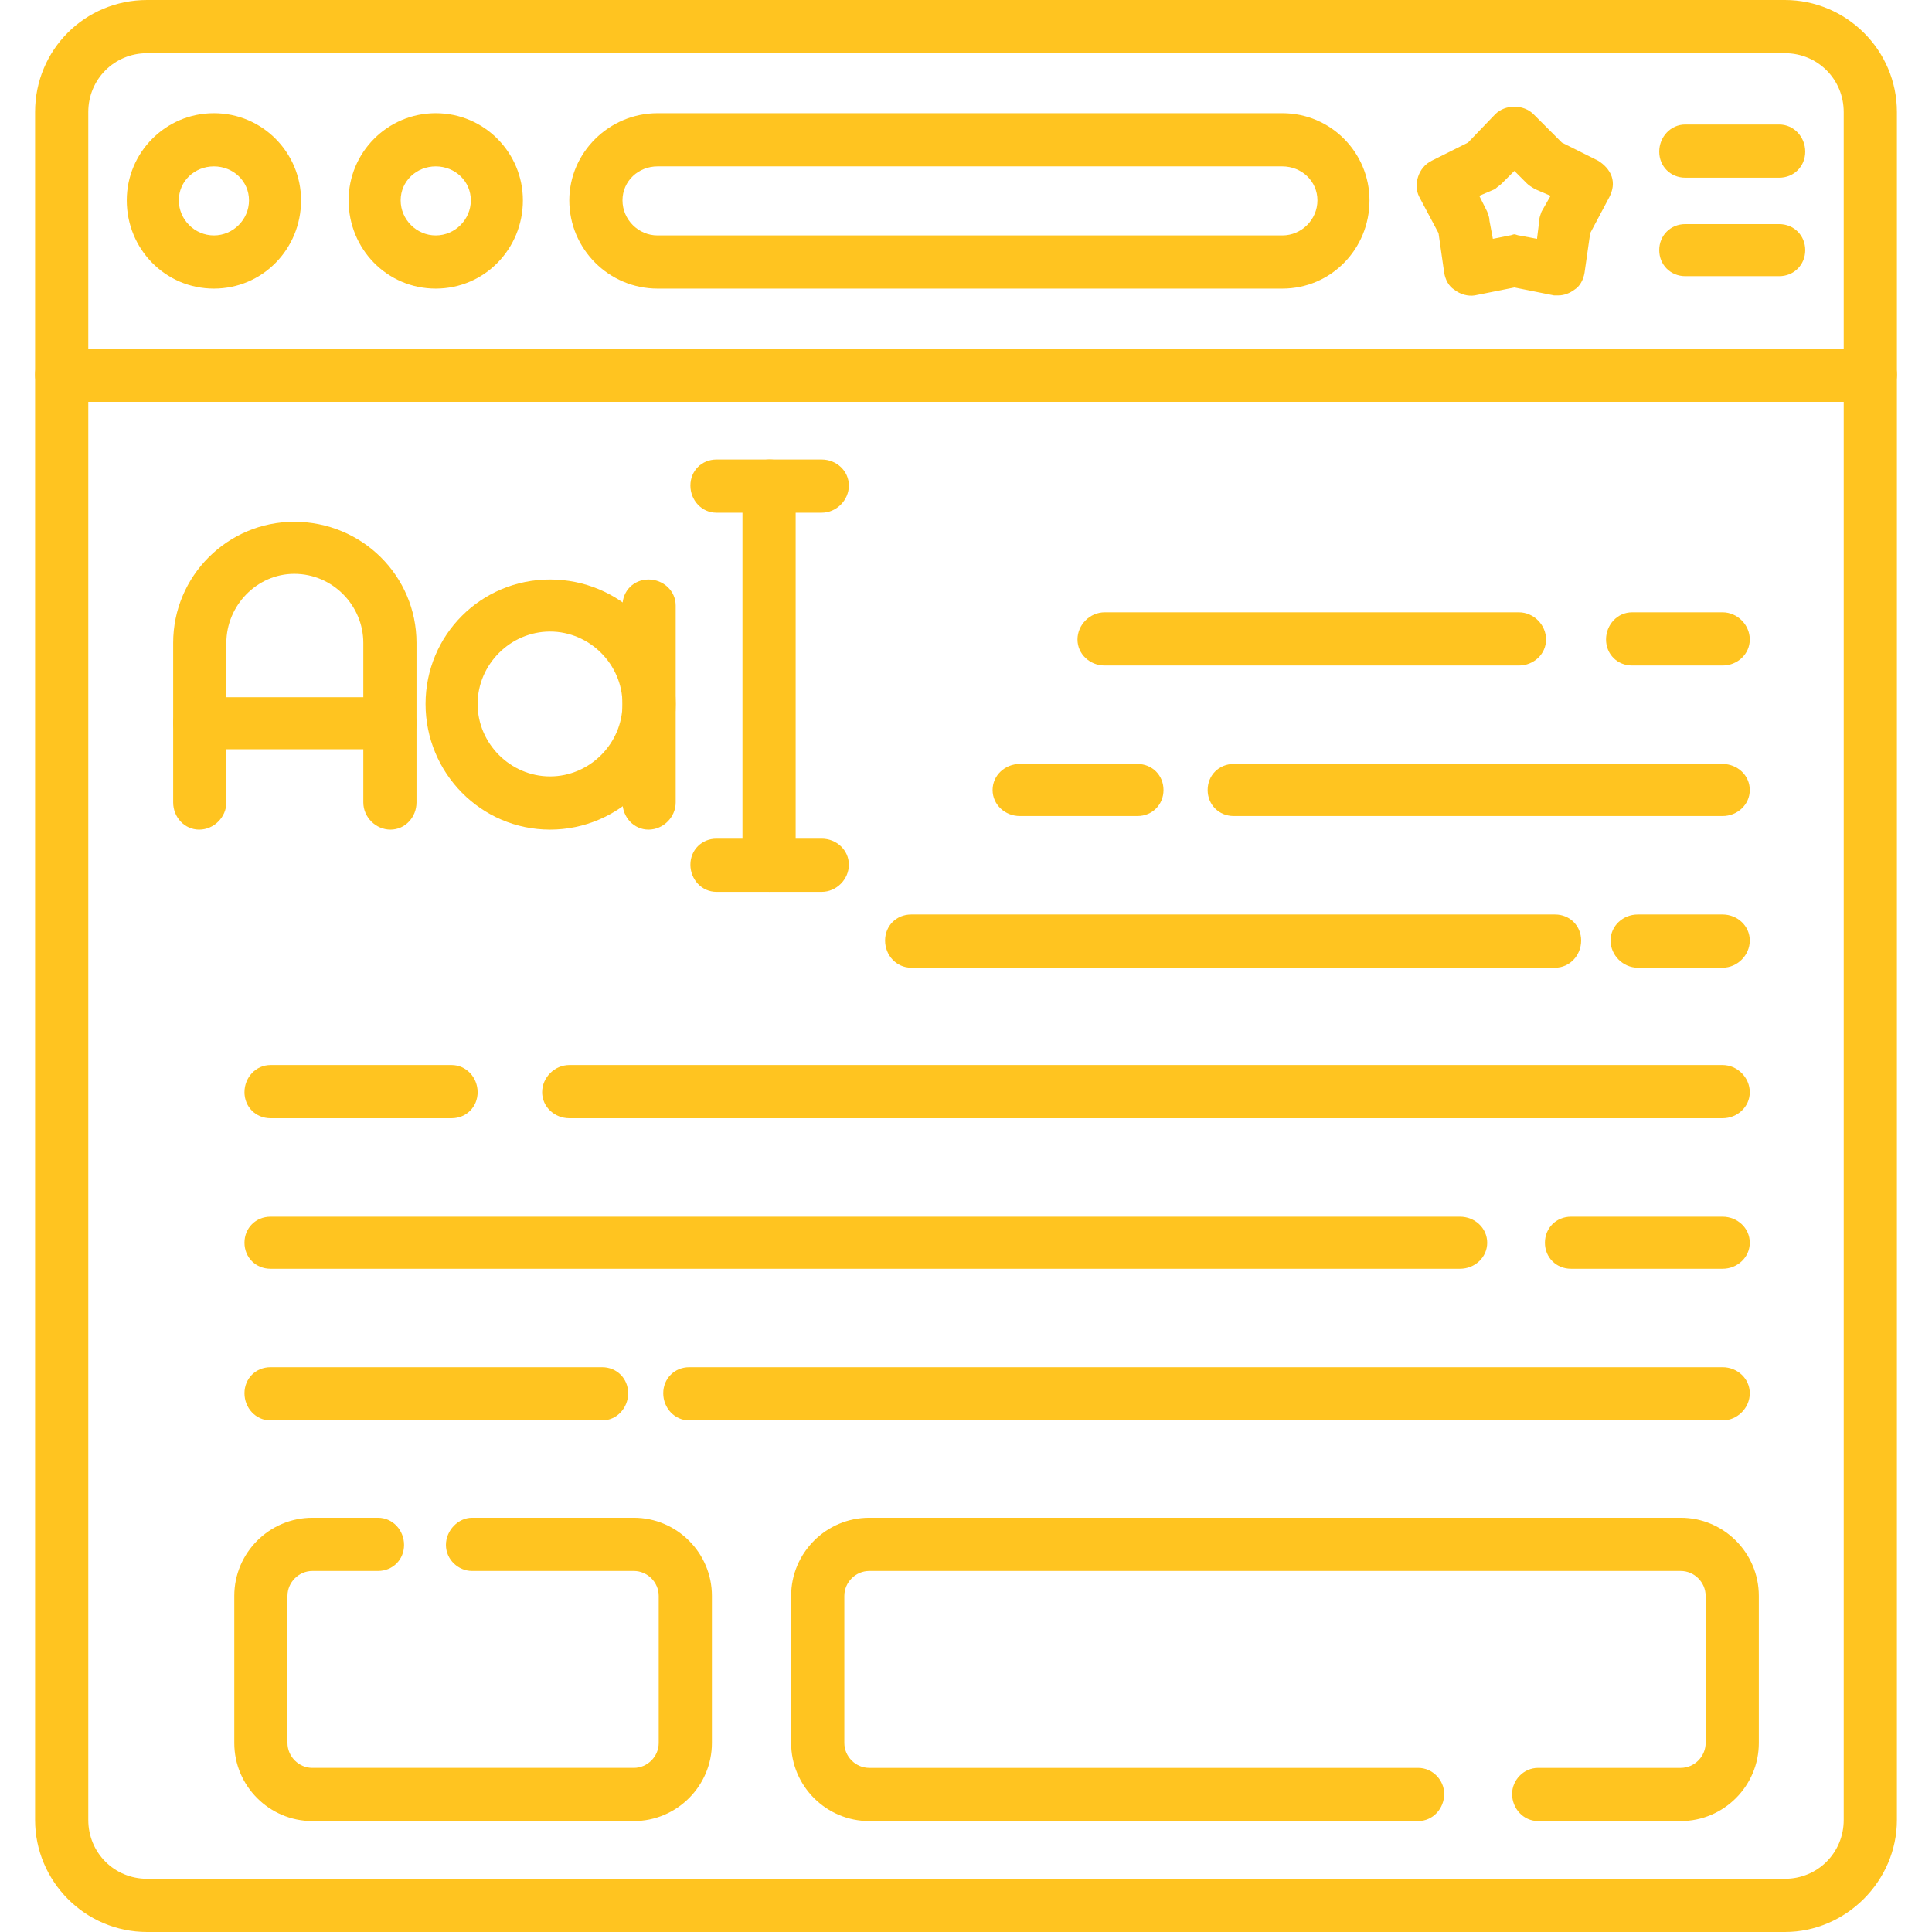
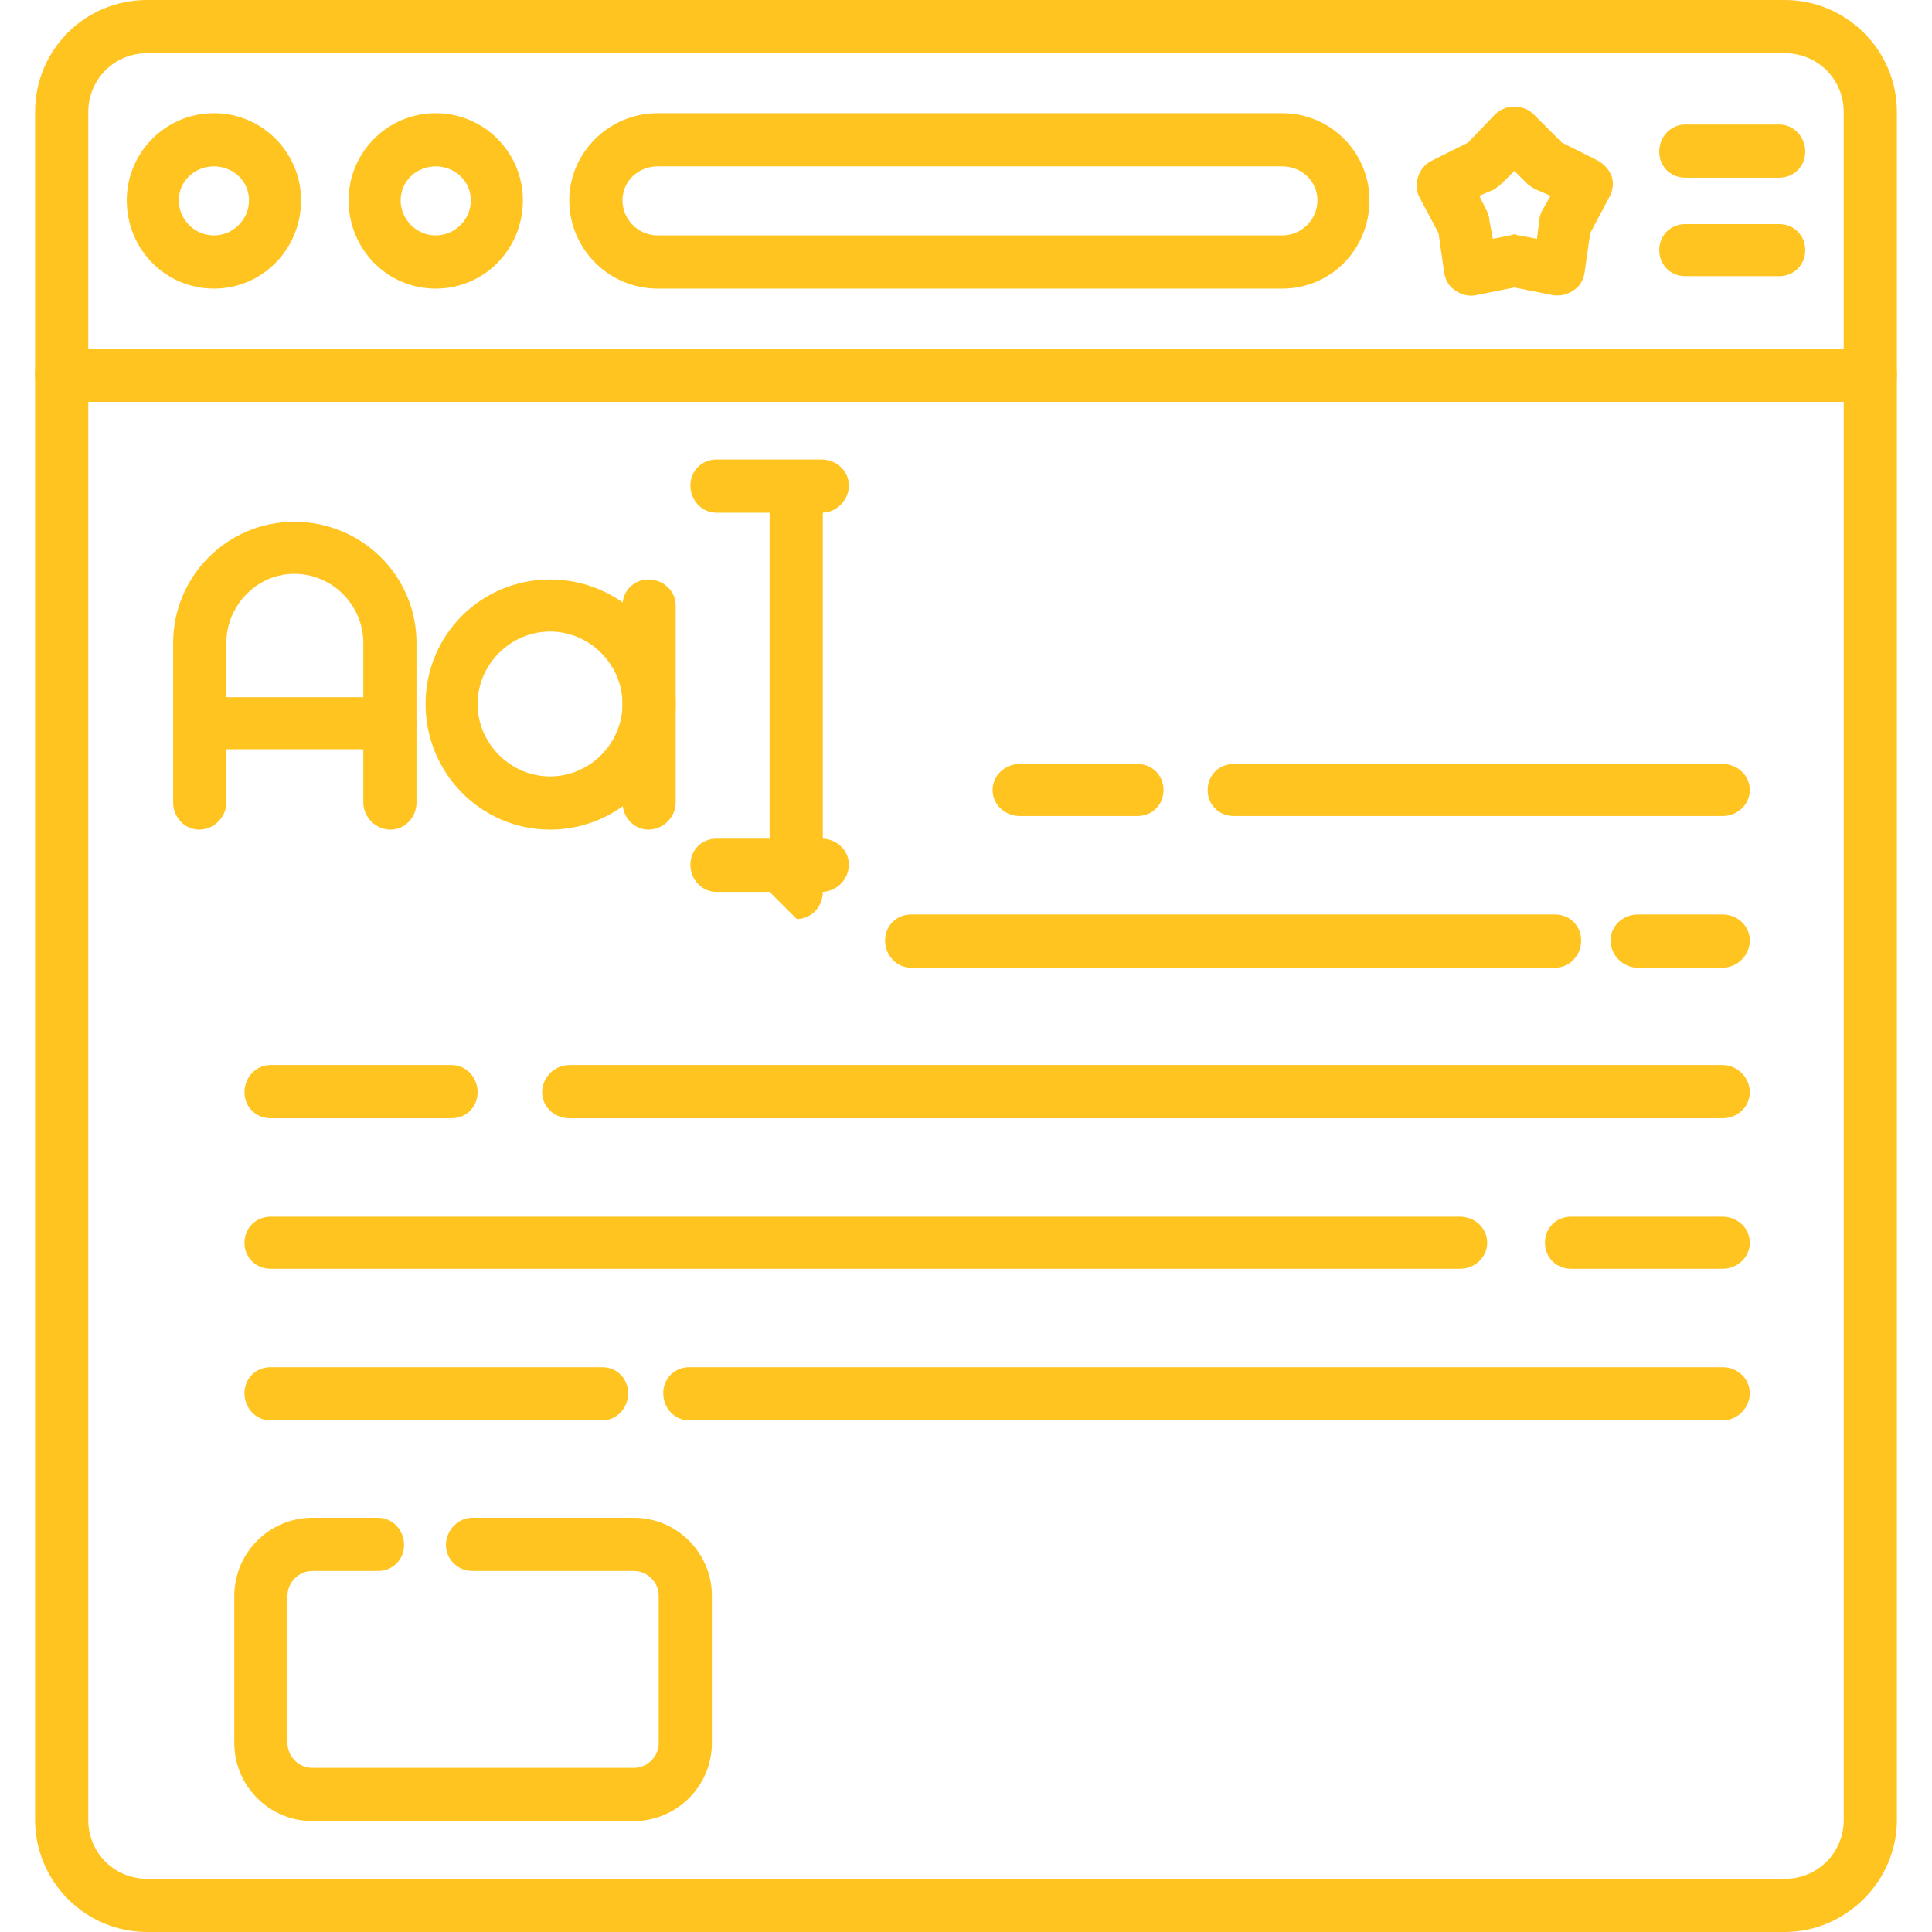
<svg xmlns="http://www.w3.org/2000/svg" clip-rule="evenodd" fill="#ffc420" fill-rule="evenodd" height="1707" image-rendering="optimizeQuality" preserveAspectRatio="xMidYMid meet" shape-rendering="geometricPrecision" text-rendering="geometricPrecision" version="1" viewBox="31.0 0.0 1645.0 1707.0" width="1707" zoomAndPan="magnify">
  <g>
    <g>
      <g>
        <g id="change1_2">
          <path d="M1577 1707l-1447 0c-55,0 -99,-45 -99,-99l0 -1277c0,-13 10,-23 23,-23l1598 0c13,0 24,10 24,23l0 1277c0,54 -45,99 -99,99zm-1499 -1352l0 1253c0,29 23,52 52,52l1447 0c29,0 52,-23 52,-52l0 -1253 -1551 0z" />
        </g>
        <g id="change1_22">
          <path d="M189 255c-43,0 -77,-35 -77,-78 0,-42 34,-77 77,-77 43,0 77,35 77,77 0,43 -34,78 -77,78zm0 -108c-17,0 -31,13 -31,30 0,17 14,31 31,31 17,0 31,-14 31,-31 0,-17 -14,-30 -31,-30z" />
        </g>
        <g id="change1_9">
          <path d="M385 255c-43,0 -77,-35 -77,-78 0,-42 34,-77 77,-77 43,0 77,35 77,77 0,43 -34,78 -77,78zm0 -108c-17,0 -31,13 -31,30 0,17 14,31 31,31 17,0 31,-14 31,-31 0,-17 -14,-30 -31,-30z" />
        </g>
        <g id="change1_17">
          <path d="M1133 255l-552 0c-43,0 -78,-35 -78,-78 0,-42 35,-77 78,-77l552 0c43,0 77,35 77,77 0,43 -34,78 -77,78zm-552 -108c-17,0 -31,13 -31,30 0,17 14,31 31,31l552 0c17,0 31,-14 31,-31 0,-17 -14,-30 -31,-30l-552 0z" />
        </g>
        <g id="change1_12">
          <path d="M1377 261c-1,0 -2,0 -4,0l-35 -7 -35 7c-6,1 -13,-1 -18,-5 -5,-3 -8,-9 -9,-15l-5 -35 -17 -32c-3,-6 -3,-12 -1,-18 2,-6 6,-11 12,-14l32 -16 24 -25c9,-9 25,-9 34,0l25 25 32 16c5,3 10,8 12,14 2,6 1,12 -2,18l-17 32 -5 35c-1,6 -4,12 -9,15 -4,3 -9,5 -14,5zm-39 -54c1,0 3,1 4,1l16 3 2 -16c0,-3 1,-5 2,-8l8 -14 -14 -6c-3,-2 -5,-3 -7,-5l-11 -11 -11 11c-2,2 -4,3 -6,5l-14 6 7 14c1,3 2,5 2,8l3 16 15 -3c1,0 3,-1 4,-1z" />
        </g>
        <g id="change1_14">
          <path d="M1572 157l-83 0c-13,0 -23,-10 -23,-23 0,-13 10,-24 23,-24l83 0c13,0 23,11 23,24 0,13 -10,23 -23,23z" />
        </g>
        <g id="change1_7">
          <path d="M1572 244l-83 0c-13,0 -23,-10 -23,-23 0,-13 10,-23 23,-23l83 0c13,0 23,10 23,23 0,13 -10,23 -23,23z" />
        </g>
        <g id="change1_23">
          <path d="M1652 355l-1598 0c-13,0 -23,-11 -23,-24l0 -232c0,-55 44,-99 99,-99l1447 0c54,0 99,44 99,99l0 232c0,13 -11,24 -24,24zm-1574 -47l1551 0 0 -209c0,-29 -23,-52 -52,-52l-1447 0c-29,0 -52,23 -52,52l0 209 0 0z" />
        </g>
        <g>
          <g id="change1_19">
            <path d="M345 733c-13,0 -24,-11 -24,-24l0 -141c0,-33 -27,-61 -61,-61 -33,0 -60,28 -60,61l0 141c0,13 -11,24 -24,24 -13,0 -23,-11 -23,-24l0 -141c0,-59 48,-107 107,-107 60,0 108,48 108,107l0 141c0,13 -10,24 -23,24z" />
          </g>
          <g id="change1_1">
            <path d="M345 662l-169 0c-13,0 -23,-10 -23,-23 0,-13 10,-23 23,-23l169 0c13,0 23,10 23,23 0,13 -10,23 -23,23z" />
          </g>
          <g id="change1_8">
            <path d="M486 733c-61,0 -110,-50 -110,-111 0,-61 49,-110 110,-110 61,0 111,49 111,110 0,61 -50,111 -111,111zm0 -175c-35,0 -64,29 -64,64 0,35 29,64 64,64 35,0 64,-29 64,-64 0,-35 -29,-64 -64,-64z" />
          </g>
          <g id="change1_5">
            <path d="M573 733c-13,0 -23,-11 -23,-24l0 -174c0,-13 10,-23 23,-23 13,0 24,10 24,23l0 174c0,13 -11,24 -24,24z" />
          </g>
          <g id="change1_4">
-             <path d="M680 788c-13,0 -24,-11 -24,-24l0 -335c0,-13 11,-23 24,-23 13,0 23,10 23,23l0 335c0,13 -10,24 -23,24z" />
+             <path d="M680 788l0 -335c0,-13 11,-23 24,-23 13,0 23,10 23,23l0 335c0,13 -10,24 -23,24z" />
          </g>
          <g id="change1_20">
            <path d="M726 453l-93 0c-13,0 -23,-11 -23,-24 0,-13 10,-23 23,-23l93 0c13,0 24,10 24,23 0,13 -11,24 -24,24z" />
          </g>
          <g id="change1_18">
            <path d="M726 788l-93 0c-13,0 -23,-11 -23,-24 0,-13 10,-23 23,-23l93 0c13,0 24,10 24,23 0,13 -11,24 -24,24z" />
          </g>
          <g id="change1_15">
            <path d="M560 1609l-284 0c-38,0 -69,-31 -69,-69l0 -130c0,-38 31,-69 69,-69l58 0c13,0 23,11 23,24 0,13 -10,23 -23,23l-58 0c-12,0 -22,10 -22,22l0 130c0,12 10,22 22,22l284 0c12,0 22,-10 22,-22l0 -130c0,-12 -10,-22 -22,-22l-143 0c-12,0 -23,-10 -23,-23 0,-13 11,-24 23,-24l143 0c38,0 69,31 69,69l0 130c0,38 -31,69 -69,69z" />
          </g>
          <g id="change1_11">
-             <path d="M1485 1609l-126 0c-13,0 -23,-11 -23,-24 0,-12 10,-23 23,-23l126 0c12,0 22,-10 22,-22l0 -130c0,-12 -10,-22 -22,-22l-717 0c-12,0 -22,10 -22,22l0 130c0,12 10,22 22,22l485 0c13,0 23,11 23,23 0,13 -10,24 -23,24l-485 0c-38,0 -69,-31 -69,-69l0 -130c0,-38 31,-69 69,-69l717 0c38,0 69,31 69,69l0 130c0,38 -31,69 -69,69z" />
-           </g>
+             </g>
          <g id="change1_10">
            <path d="M1522 1255l-913 0c-13,0 -23,-11 -23,-24 0,-13 10,-23 23,-23l913 0c13,0 24,10 24,23 0,13 -11,24 -24,24zm-990 0l-293 0c-13,0 -23,-11 -23,-24 0,-13 10,-23 23,-23l293 0c13,0 23,10 23,23 0,13 -10,24 -23,24z" />
          </g>
          <g id="change1_6">
            <path d="M1522 1121l-134 0c-13,0 -23,-10 -23,-23 0,-13 10,-23 23,-23l134 0c13,0 24,10 24,23 0,13 -11,23 -24,23zm-232 0l-1051 0c-13,0 -23,-10 -23,-23 0,-13 10,-23 23,-23l1051 0c13,0 24,10 24,23 0,13 -11,23 -24,23z" />
          </g>
          <g id="change1_3">
            <path d="M1522 988l-1019 0c-13,0 -24,-10 -24,-23 0,-13 11,-24 24,-24l1019 0c13,0 24,11 24,24 0,13 -11,23 -24,23zm-1123 0l-160 0c-13,0 -23,-10 -23,-23 0,-13 10,-24 23,-24l160 0c13,0 23,11 23,24 0,13 -10,23 -23,23z" />
          </g>
          <g id="change1_16">
            <path d="M1522 855l-75 0c-13,0 -24,-11 -24,-24 0,-13 11,-23 24,-23l75 0c13,0 24,10 24,23 0,13 -11,24 -24,24zm-148 0l-569 0c-13,0 -23,-11 -23,-24 0,-13 10,-23 23,-23l569 0c13,0 23,10 23,23 0,13 -10,24 -23,24z" />
          </g>
          <g id="change1_21">
            <path d="M1522 721l-432 0c-13,0 -23,-10 -23,-23 0,-13 10,-23 23,-23l432 0c13,0 24,10 24,23 0,13 -11,23 -24,23zm-517 0l-104 0c-13,0 -24,-10 -24,-23 0,-13 11,-23 24,-23l104 0c13,0 23,10 23,23 0,13 -10,23 -23,23z" />
          </g>
          <g id="change1_13">
-             <path d="M1522 588l-80 0c-13,0 -23,-10 -23,-23 0,-13 10,-24 23,-24l80 0c13,0 24,11 24,24 0,13 -11,23 -24,23zm-180 0l-366 0c-13,0 -24,-10 -24,-23 0,-13 11,-24 24,-24l366 0c13,0 24,11 24,24 0,13 -11,23 -24,23z" />
-           </g>
+             </g>
        </g>
      </g>
    </g>
  </g>
</svg>